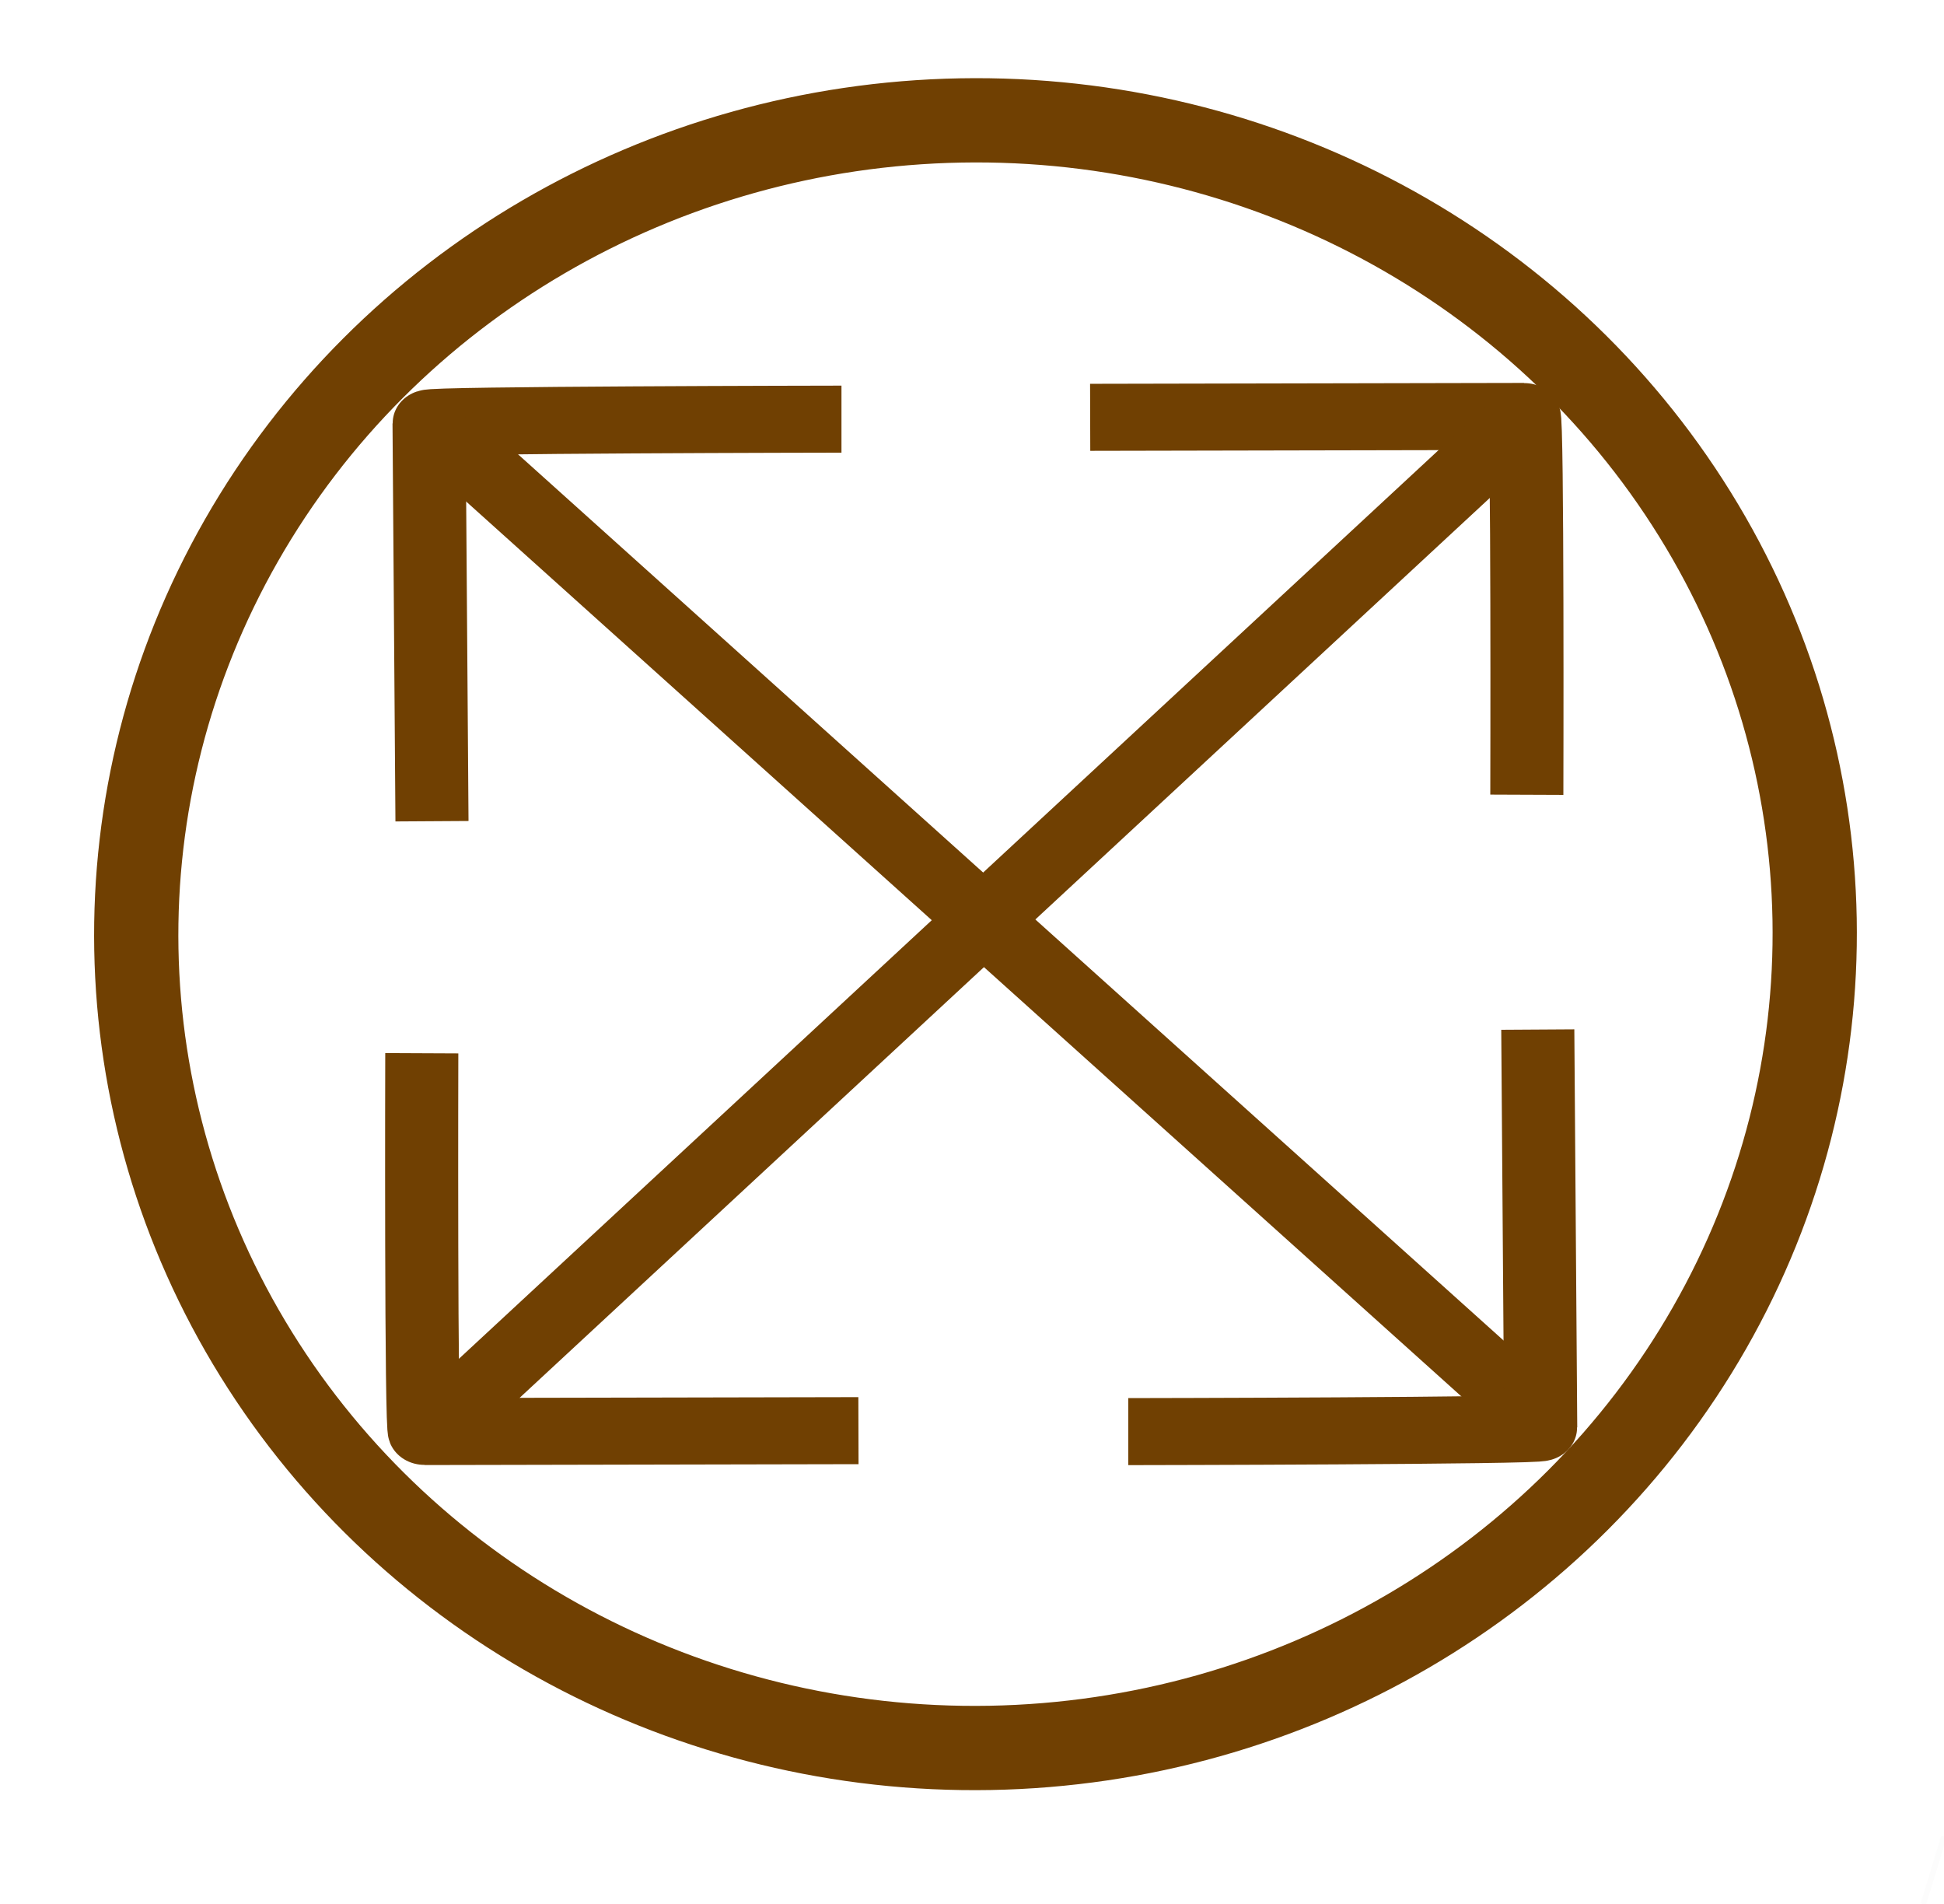
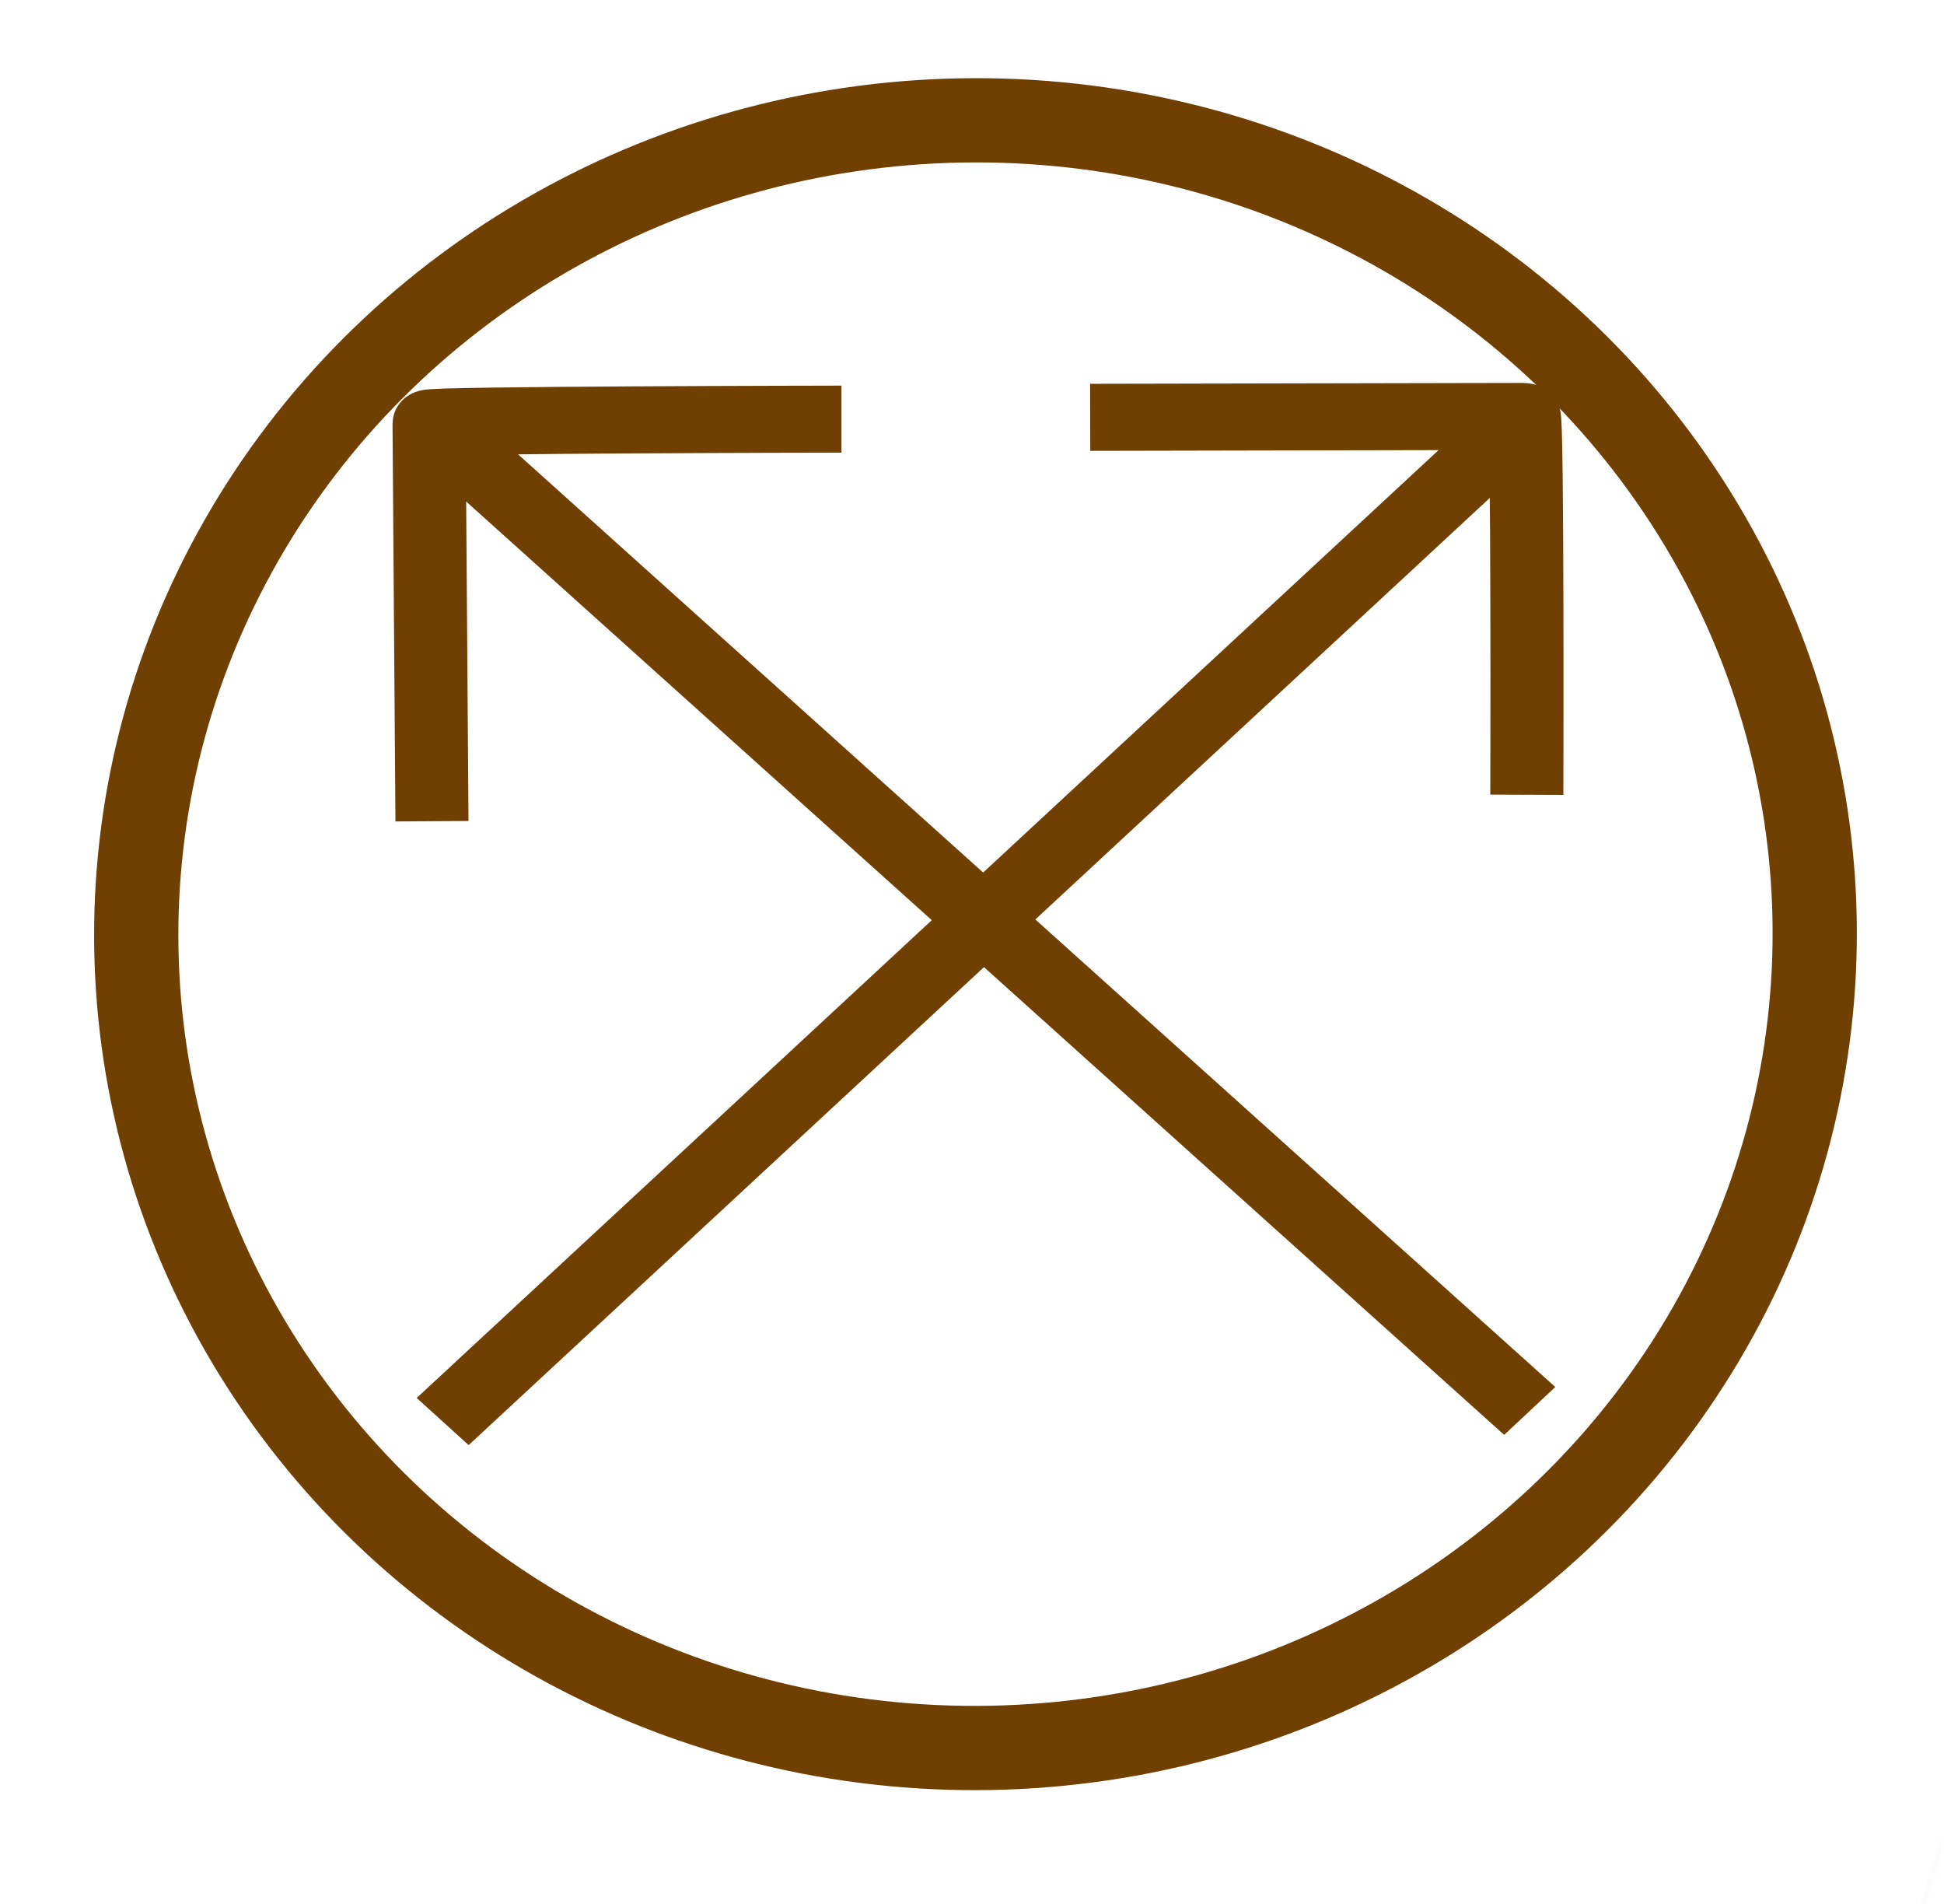
<svg xmlns="http://www.w3.org/2000/svg" viewBox="120.581 84.171 346.189 339" width="346.189px" height="339px">
  <g style="transform-origin: 1437.22px 4038.17px;" transform="matrix(0.723, 0, 0, 0.663, -1141.253, -3789.245)">
    <path style="fill: none; transform-origin: 1351.11px 3956.19px; stroke-width: 18px; stroke: rgb(112, 64, 2);" d="M 1300.32 4010.152 C 1301.457 4010.152 1402.452 4009.977 1401.901 4009.064 L 1401.181 3902.181" transform="matrix(-1, 0, 0, -1, 0, 0)" />
    <path style="fill: rgb(216, 216, 216); stroke-width: 18px; stroke: rgb(112, 64, 2);" d="M 1571.423 4168.563 L 1304.26 3906.653" />
-     <path style="fill: none; transform-origin: 1523.34px 4120.14px; stroke-width: 18px; stroke: rgb(112, 64, 2);" d="M 1472.548 4174.116 C 1473.685 4174.116 1574.68 4173.941 1574.129 4173.028 L 1573.409 4066.145" />
    <animateTransform type="scale" additive="sum" attributeName="transform" values="1 1;1 1;0.5 0.5;1 1;1 1" dur="5s" fill="freeze" keyTimes="0; 0.3; 0.45; 0.6; 1" repeatCount="indefinite" />
  </g>
  <g style="transform-origin: 1437.22px 4038.17px;" transform="matrix(-0.003, 0.663, -0.723, -0.003, -1143.132, -3789.495)">
    <path style="fill: none; transform-origin: 1351.11px 3956.19px; stroke-width: 18px; stroke: rgb(112, 64, 2);" d="M 1300.32 4010.152 C 1301.457 4010.152 1402.452 4009.977 1401.901 4009.064 L 1401.181 3902.181" transform="matrix(-1, 0, 0, -1, 0, 0)" />
    <path style="fill: rgb(216, 216, 216); stroke-width: 18px; stroke: rgb(112, 64, 2);" d="M 1571.423 4168.563 L 1304.26 3906.653" />
-     <path style="fill: none; transform-origin: 1523.34px 4120.14px; stroke-width: 18px; stroke: rgb(112, 64, 2);" d="M 1472.548 4174.116 C 1473.685 4174.116 1574.68 4173.941 1574.129 4173.028 L 1573.409 4066.145" />
    <animateTransform type="scale" additive="sum" attributeName="transform" values="1 1;1 1;0.5 0.5;1 1;1 1" dur="5s" fill="freeze" keyTimes="0; 0.286; 0.44; 0.595; 1" repeatCount="indefinite" />
  </g>
  <path style="fill: rgb(216, 216, 216); stroke: rgba(243, 238, 238, 0);" d="M 120.581 84.171 L 127.798 90.337" />
  <path style="fill: rgb(216, 216, 216); stroke: rgba(243, 238, 238, 0);" d="M 442.69 382.355 L 449.906 388.522" />
  <ellipse style="fill: none; stroke-width: 15px; stroke: rgb(112, 64, 2);" cx="290.85" cy="253.099" rx="144.875" transform="matrix(0.018, 1, -1, 0.018, 542.159, -44.916)" ry="149.432" />
  <path style="fill: rgb(216, 216, 216); stroke: rgba(215, 205, 205, 0.06);" d="M 463.095 423.171 L 466.77 411.125" />
</svg>